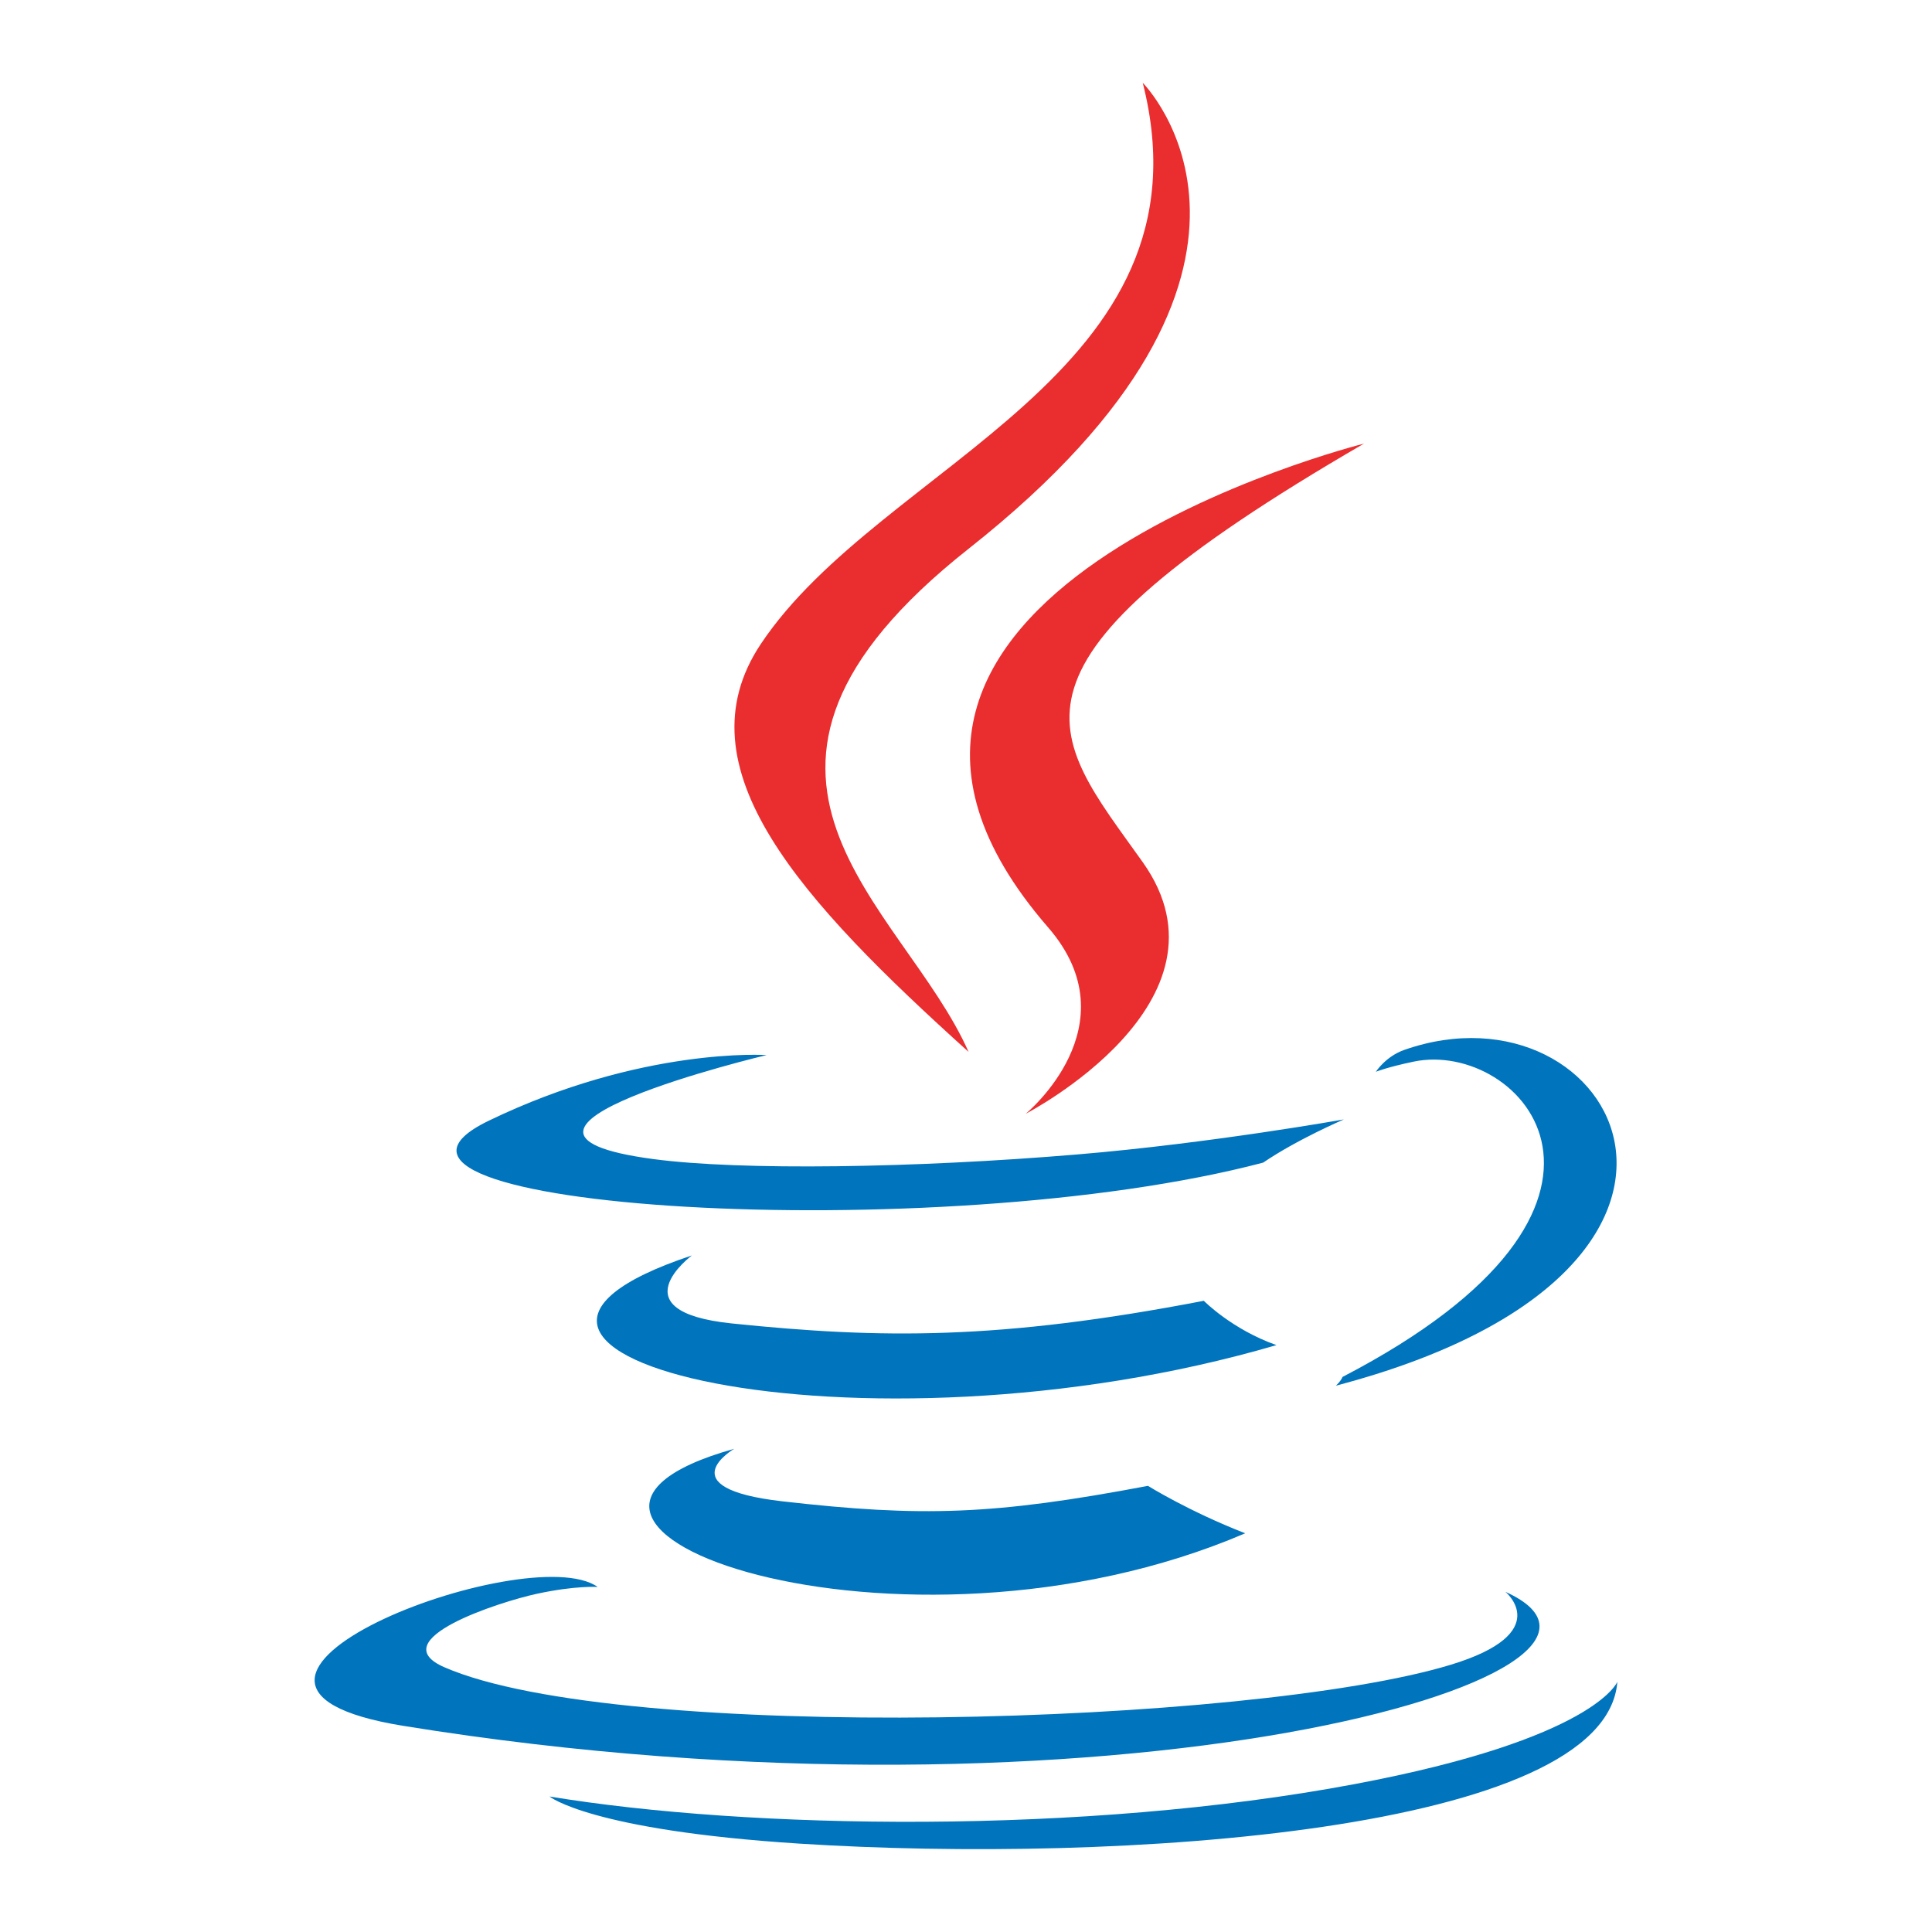
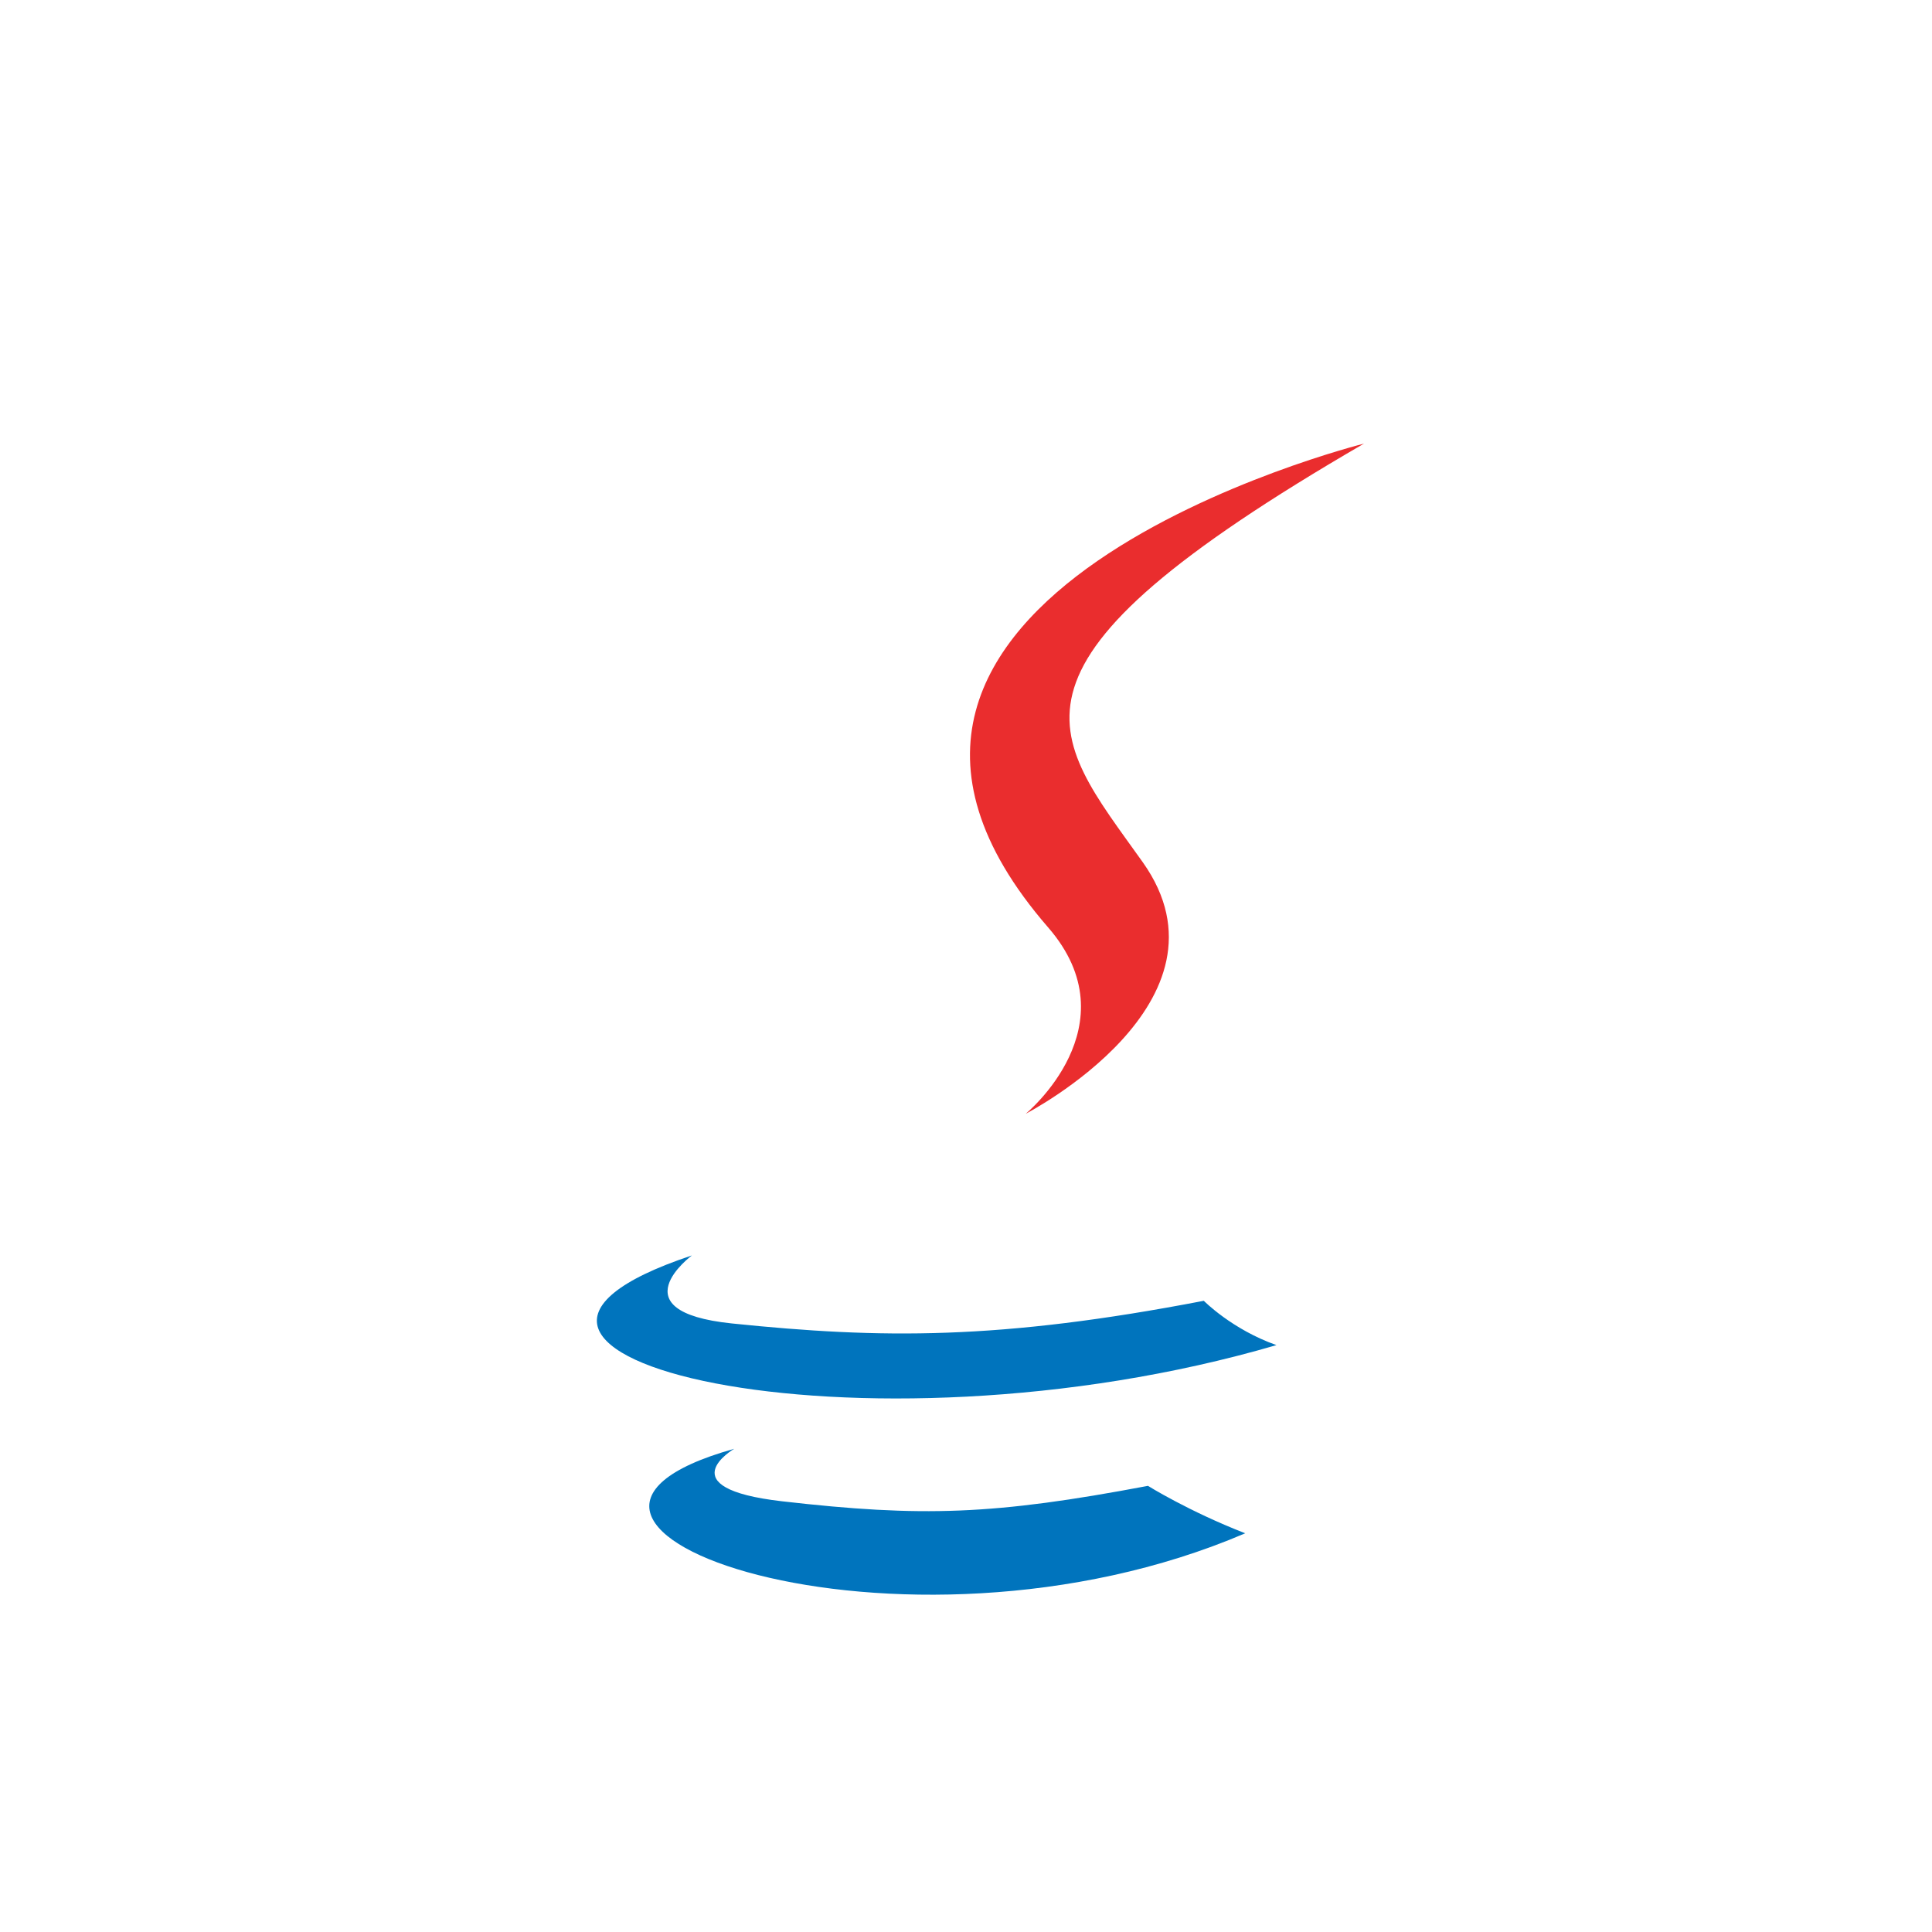
<svg xmlns="http://www.w3.org/2000/svg" width="80" height="80" viewBox="0 0 80 80" fill="none">
  <path d="M30.401 59.992C30.401 59.992 27.608 61.618 32.391 62.166C38.187 62.828 41.149 62.733 47.535 61.526C47.535 61.526 49.217 62.578 51.562 63.49C37.242 69.624 19.155 63.134 30.401 59.992ZM28.65 51.985C28.65 51.985 25.516 54.305 30.304 54.801C36.496 55.44 41.384 55.492 49.847 53.863C49.847 53.863 51.015 55.05 52.855 55.698C35.545 60.76 16.265 56.096 28.65 51.985Z" fill="#0074BD" />
  <path d="M43.4 38.401C46.93 42.465 42.474 46.118 42.474 46.118C42.474 46.118 51.432 41.494 47.319 35.702C43.476 30.302 40.53 27.62 56.48 18.369C56.48 18.37 31.442 24.622 43.4 38.401Z" fill="#EA2D2E" />
-   <path d="M62.338 65.915C62.338 65.915 64.405 67.621 60.059 68.938C51.797 71.441 25.661 72.196 18.403 69.038C15.795 67.903 20.687 66.329 22.227 65.996C23.832 65.649 24.748 65.712 24.748 65.712C21.846 63.669 5.99 69.726 16.695 71.463C45.887 76.195 69.909 69.332 62.338 65.915ZM31.745 43.688C31.745 43.688 18.453 46.846 27.038 47.993C30.664 48.478 37.889 48.367 44.623 47.802C50.125 47.34 55.646 46.353 55.646 46.353C55.646 46.353 53.708 47.184 52.304 48.142C38.803 51.693 12.727 50.039 20.235 46.408C26.582 43.339 31.745 43.688 31.745 43.688ZM55.591 57.016C69.314 49.887 62.969 43.036 58.54 43.959C57.457 44.184 56.971 44.38 56.971 44.38C56.971 44.38 57.374 43.748 58.143 43.476C66.904 40.397 73.641 52.56 55.317 57.378C55.317 57.377 55.527 57.186 55.591 57.016Z" fill="#0074BD" />
-   <path d="M47.319 3.43C47.319 3.43 54.917 11.033 40.11 22.721C28.236 32.099 37.403 37.445 40.106 43.556C33.174 37.302 28.089 31.796 31.5 26.672C36.508 19.152 50.384 15.505 47.319 3.43Z" fill="#EA2D2E" />
-   <path d="M33.094 76.34C46.264 77.182 66.492 75.872 66.971 69.64C66.971 69.64 66.051 72.002 56.086 73.877C44.844 75.993 30.976 75.746 22.754 74.389C22.754 74.389 24.439 75.784 33.094 76.34Z" fill="#0074BD" />
</svg>